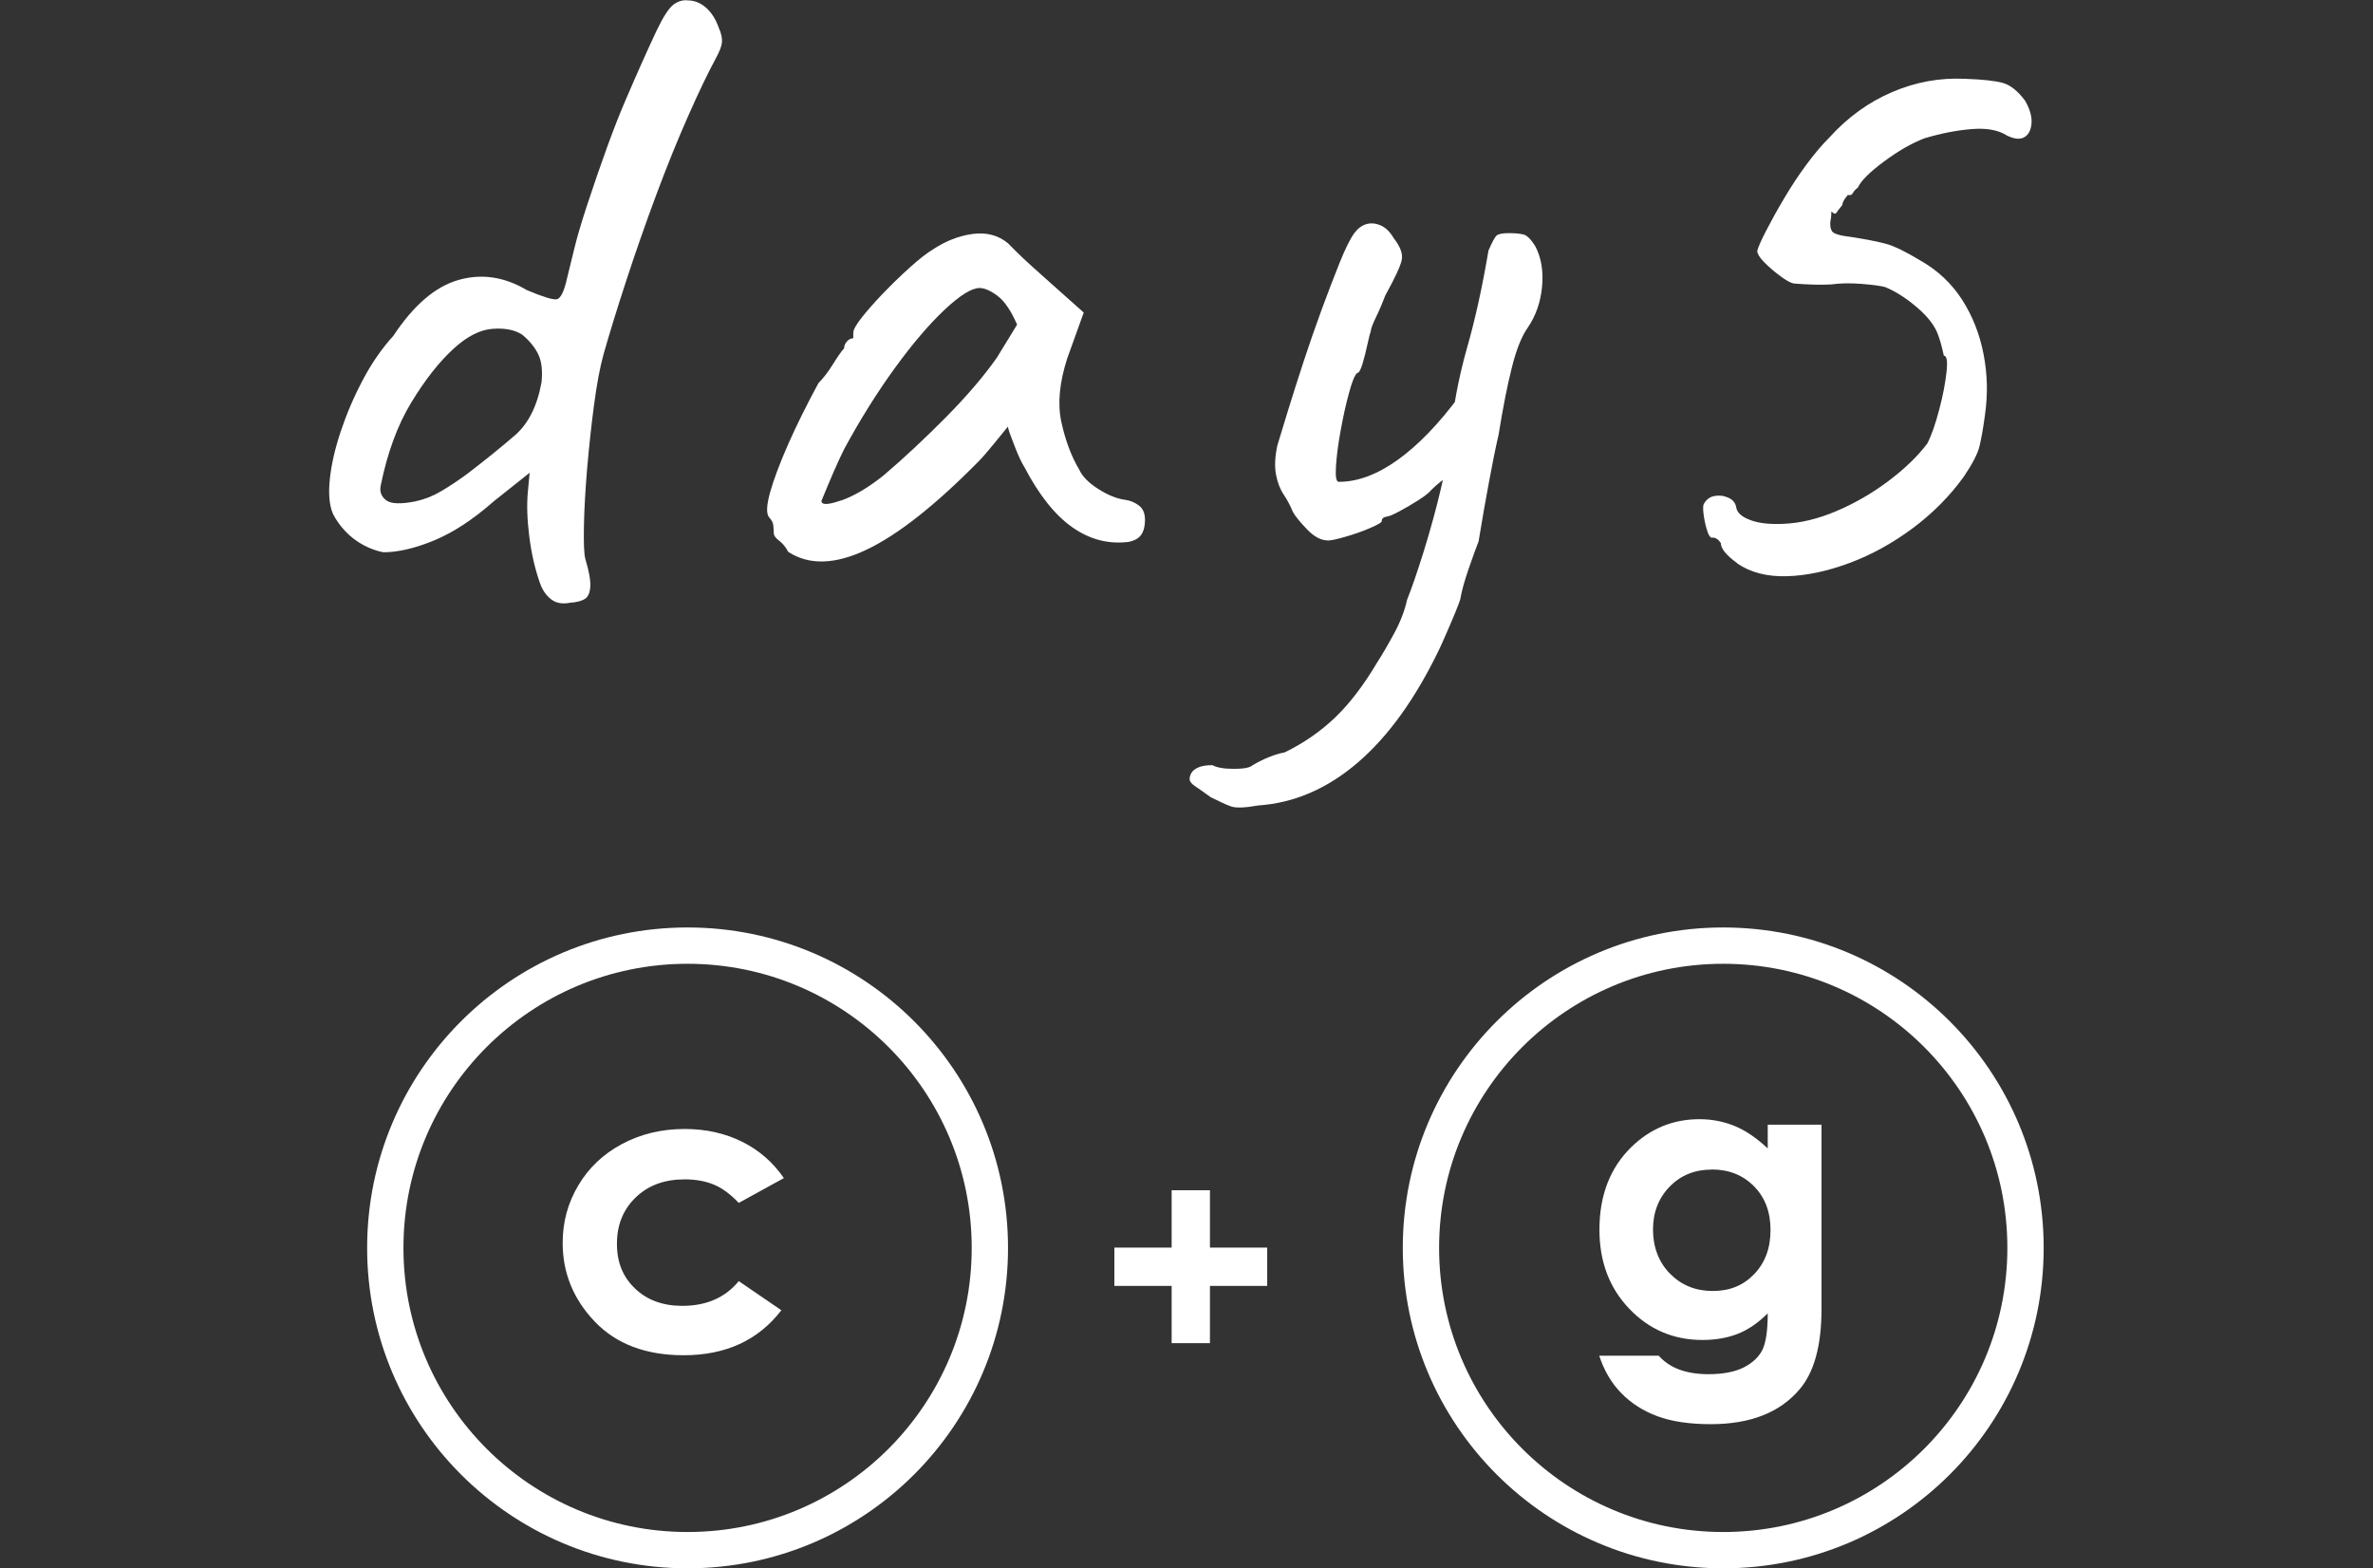
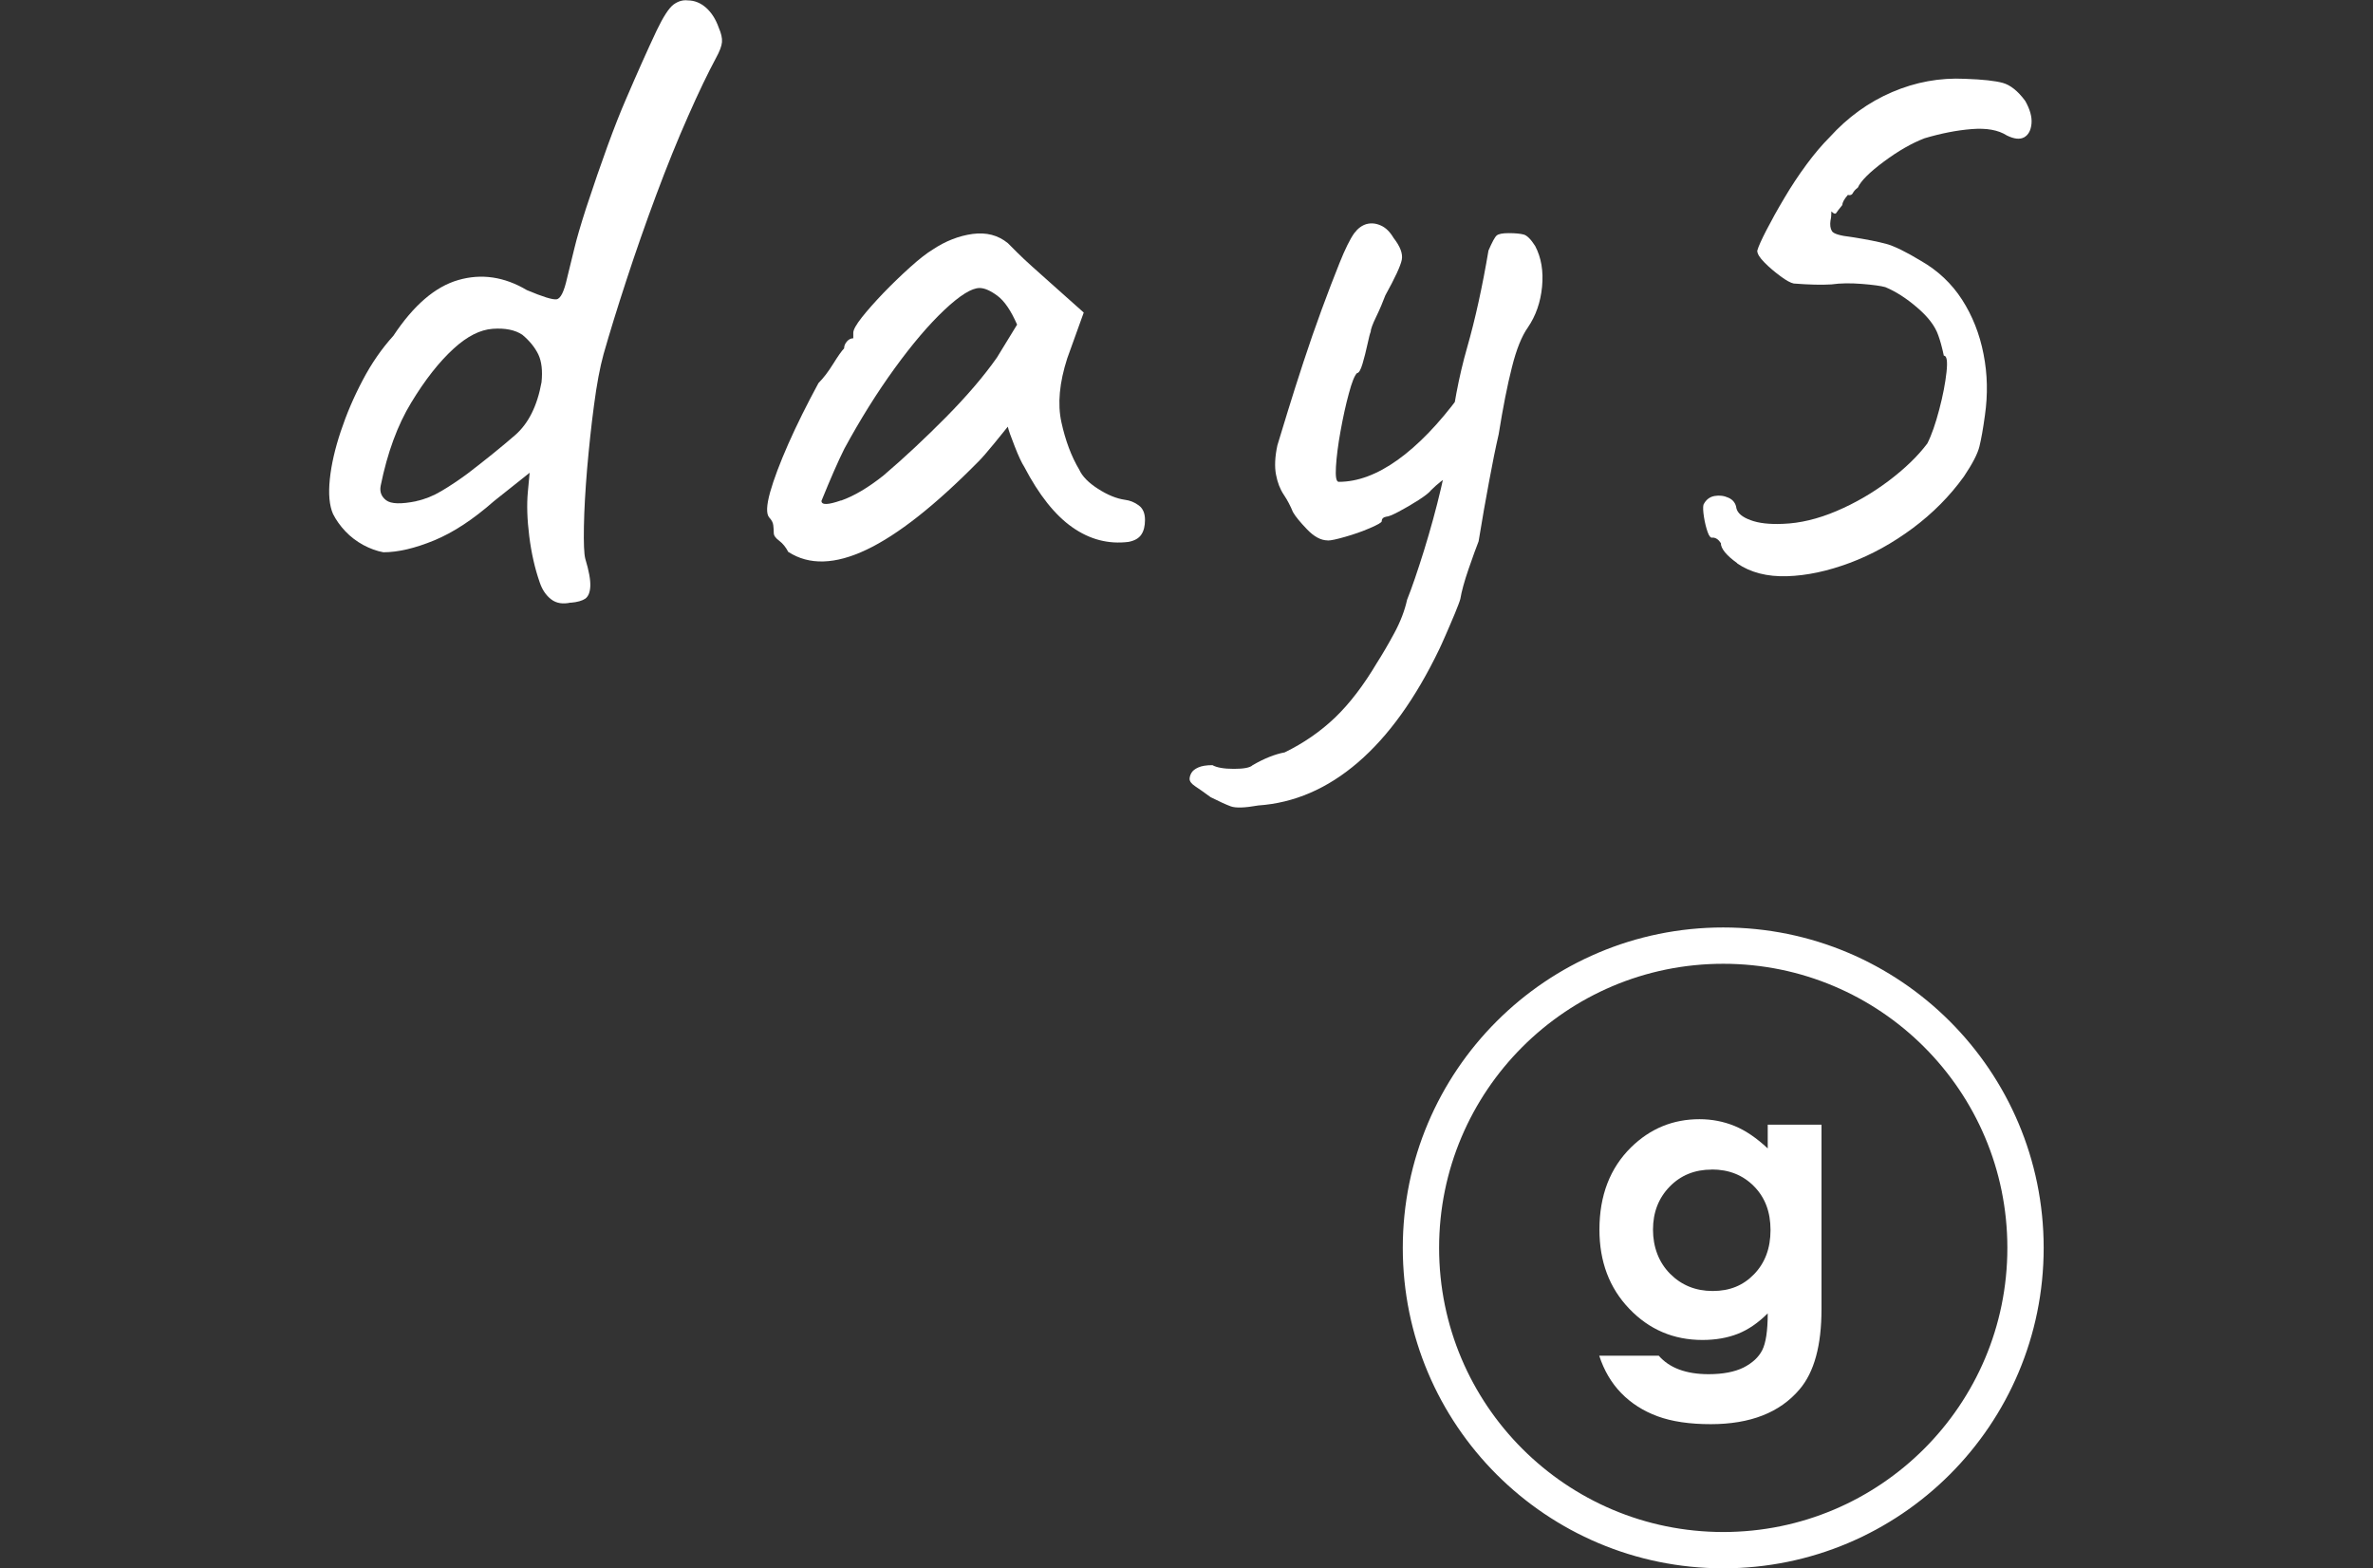
<svg xmlns="http://www.w3.org/2000/svg" id="comment" viewBox="0 0 237.86 157.21">
  <rect x="0" y="0" width="237.86" height="157.21" fill="#333333" stroke="none" />
  <defs>
    <style>.cls-1{fill:#fff;}.cls-2{fill:none;stroke:#fff;stroke-miterlimit:10;stroke-width:3.64px;}</style>
  </defs>
  <g>
    <path class="cls-1" d="M57.22,60.4c-.79,.18-1.45,.08-1.97-.32-.52-.4-.9-.96-1.15-1.7-.49-1.4-.84-2.95-1.05-4.63-.21-1.68-.26-3.16-.14-4.44l.18-1.92-3.57,2.84c-2.08,1.83-4.08,3.15-6,3.94-1.92,.79-3.62,1.19-5.09,1.19-.67-.12-1.34-.37-2.02-.73-.67-.37-1.27-.82-1.79-1.37-.52-.55-.93-1.13-1.24-1.74-.37-.85-.47-2.02-.32-3.48,.15-1.47,.52-3.07,1.1-4.81,.58-1.74,1.31-3.45,2.2-5.13,.88-1.68,1.91-3.16,3.07-4.44,2.02-3.05,4.18-4.92,6.51-5.59,2.32-.67,4.61-.33,6.87,1.01,1.59,.67,2.58,.98,2.98,.92,.4-.06,.75-.76,1.05-2.11,.24-.98,.49-1.97,.73-2.98s.64-2.37,1.19-4.08c1.53-4.64,2.85-8.28,3.99-10.9,1.13-2.63,2.15-4.92,3.07-6.87,.67-1.4,1.24-2.27,1.7-2.61,.46-.33,.93-.47,1.42-.41,.67,0,1.28,.25,1.83,.73,.55,.49,.98,1.16,1.28,2.02,.24,.55,.35,1.02,.32,1.42-.03,.4-.23,.93-.6,1.6-.79,1.47-1.73,3.41-2.79,5.82-1.07,2.41-2.14,5.06-3.21,7.93-1.07,2.87-2.06,5.71-2.98,8.52-.92,2.81-1.68,5.28-2.29,7.42-.37,1.34-.69,3.06-.96,5.13-.28,2.08-.5,4.2-.69,6.37-.18,2.17-.29,4.09-.32,5.77-.03,1.68,.01,2.76,.14,3.25,.37,1.22,.53,2.14,.5,2.75-.03,.61-.2,1.02-.5,1.24-.31,.21-.79,.35-1.47,.41Zm-15.49-10.17c.85-.18,1.7-.52,2.52-1.01,.83-.49,1.7-1.07,2.61-1.74,1.83-1.4,3.42-2.69,4.76-3.85,1.34-1.16,2.23-2.93,2.66-5.31,.12-1.16,.01-2.09-.32-2.79-.34-.7-.87-1.36-1.6-1.97-.73-.49-1.73-.69-2.98-.6-1.25,.09-2.55,.75-3.89,1.97-1.47,1.34-2.89,3.15-4.26,5.41-1.38,2.26-2.4,5.04-3.07,8.34-.12,.61,.06,1.1,.55,1.47,.49,.37,1.5,.4,3.02,.09Z" />
    <path class="cls-1" d="M79.03,55.36c-.25-.49-.55-.87-.92-1.15-.37-.27-.55-.53-.55-.78s-.02-.5-.05-.78c-.03-.27-.17-.53-.41-.78-.31-.37-.27-1.21,.09-2.52,.37-1.31,.98-2.93,1.83-4.86,.85-1.92,1.86-3.95,3.02-6.09,.49-.49,.98-1.13,1.47-1.92,.49-.79,.86-1.31,1.1-1.56,0-.24,.09-.47,.28-.69,.18-.21,.4-.32,.64-.32v-.55c0-.31,.29-.82,.87-1.56,.58-.73,1.3-1.54,2.15-2.43,.85-.88,1.74-1.74,2.66-2.57s1.68-1.42,2.29-1.79c1.28-.85,2.61-1.37,3.99-1.56,1.38-.18,2.55,.12,3.53,.92,.18,.18,.49,.49,.92,.92,.43,.43,.93,.9,1.51,1.42,.58,.52,1.18,1.05,1.79,1.6l3.39,3.02-1.65,4.58c-.79,2.44-.99,4.58-.59,6.41,.4,1.83,.99,3.42,1.79,4.76,.3,.67,.93,1.31,1.88,1.92,.95,.61,1.85,.98,2.7,1.1,.49,.06,.95,.24,1.37,.55,.43,.31,.64,.79,.64,1.47,0,.61-.12,1.1-.37,1.47-.25,.37-.67,.61-1.28,.73-2.02,.25-3.89-.24-5.64-1.47-1.74-1.22-3.34-3.24-4.81-6.05-.24-.37-.57-1.05-.96-2.06-.4-1.01-.63-1.66-.69-1.97-.25,.31-.7,.87-1.38,1.7-.67,.82-1.19,1.42-1.56,1.79-4.34,4.4-8.08,7.35-11.22,8.84-3.15,1.5-5.76,1.57-7.83,.23Zm5.27-5.18c1.31-.46,2.73-1.3,4.26-2.52,2.08-1.77,4.17-3.73,6.28-5.86,2.11-2.14,3.8-4.12,5.09-5.96l2.02-3.3c-.61-1.4-1.27-2.37-1.97-2.89-.7-.52-1.3-.78-1.79-.78-.79,0-1.97,.73-3.53,2.2-1.56,1.47-3.22,3.42-4.99,5.86-1.77,2.44-3.45,5.13-5.04,8.06-.61,1.22-1.37,2.96-2.29,5.22,0,.43,.66,.41,1.97-.05Z" />
    <path class="cls-1" d="M126.12,80.74c-1.34,.24-2.26,.27-2.75,.09-.49-.18-1.16-.49-2.02-.92-.67-.49-1.19-.86-1.56-1.1-.37-.25-.55-.49-.55-.73,0-.18,.06-.38,.18-.6,.12-.21,.35-.4,.69-.55,.33-.15,.81-.23,1.42-.23,.43,.24,1.15,.37,2.15,.37s1.63-.12,1.88-.37c1.16-.67,2.23-1.1,3.21-1.28,1.89-.92,3.57-2.08,5.04-3.48,1.47-1.41,2.87-3.24,4.21-5.5,.55-.86,1.13-1.85,1.74-2.98,.61-1.13,1.04-2.25,1.28-3.34,.49-1.22,1.05-2.87,1.7-4.95,.64-2.08,1.21-4.14,1.69-6.19,.49-2.05,.76-3.59,.83-4.63,.37-3.42,.96-6.58,1.79-9.48,.83-2.9,1.54-6.15,2.15-9.76,.37-.85,.64-1.36,.83-1.51,.18-.15,.58-.23,1.19-.23,.67,0,1.17,.05,1.51,.14,.33,.09,.72,.47,1.15,1.15,.61,1.16,.84,2.52,.69,4.08s-.63,2.92-1.42,4.08c-.61,.86-1.15,2.18-1.6,3.99-.46,1.8-.9,4.05-1.33,6.73-.31,1.34-.63,2.92-.96,4.72-.34,1.8-.69,3.8-1.05,6-.24,.61-.58,1.54-1.01,2.79-.43,1.25-.7,2.25-.82,2.98-.06,.24-.25,.73-.55,1.47-.31,.73-.61,1.45-.92,2.15-.31,.7-.52,1.18-.64,1.42-2.38,4.95-5.1,8.73-8.16,11.36-3.06,2.63-6.38,4.06-9.99,4.31Zm6.96-26.57c-.67,0-1.36-.37-2.06-1.1s-1.18-1.31-1.42-1.74c-.25-.61-.55-1.19-.92-1.74-.37-.55-.63-1.22-.78-2.02-.15-.79-.11-1.77,.14-2.93,.24-.79,.6-1.94,1.05-3.44,.46-1.5,.98-3.13,1.56-4.9,.58-1.77,1.19-3.53,1.83-5.27,.64-1.74,1.24-3.3,1.79-4.67s1.04-2.37,1.47-2.98c.37-.49,.78-.79,1.24-.92,.46-.12,.93-.08,1.42,.14,.49,.21,.92,.63,1.28,1.24,.67,.86,.95,1.59,.83,2.2-.12,.61-.67,1.8-1.65,3.57-.25,.67-.55,1.39-.92,2.15-.37,.76-.55,1.27-.55,1.51-.06,.12-.17,.54-.32,1.24-.15,.7-.32,1.36-.5,1.97-.18,.61-.37,.92-.55,.92-.25,.25-.52,.93-.82,2.06-.31,1.13-.58,2.38-.83,3.76-.25,1.37-.4,2.57-.46,3.57-.06,1.01,.03,1.51,.28,1.51,1.89,0,3.86-.73,5.91-2.2,2.05-1.47,4.11-3.6,6.19-6.41l1.56,6.51c-.86,.43-1.65,.87-2.38,1.33-.73,.46-1.41,.99-2.02,1.6-.18,.24-.61,.58-1.28,1.01-.67,.43-1.33,.81-1.97,1.15-.64,.34-1.05,.5-1.24,.5-.31,.06-.46,.21-.46,.46,0,.12-.4,.35-1.19,.69-.79,.34-1.62,.63-2.47,.87-.86,.25-1.44,.37-1.74,.37Z" />
    <path class="cls-1" d="M174.14,56.46c-1.1-.79-1.65-1.47-1.65-2.02-.24-.37-.52-.55-.82-.55-.18,.06-.35-.12-.5-.55-.15-.43-.28-.93-.37-1.51-.09-.58-.11-.99-.05-1.24,.24-.49,.61-.78,1.1-.87,.49-.09,.96-.03,1.42,.18,.46,.21,.72,.57,.78,1.05,.12,.49,.59,.89,1.42,1.19,.82,.31,1.91,.43,3.25,.37,1.71-.06,3.5-.49,5.36-1.28,1.86-.79,3.6-1.8,5.22-3.02,1.62-1.22,2.92-2.47,3.89-3.76,.43-.85,.82-1.98,1.19-3.39,.37-1.4,.61-2.66,.73-3.76,.12-1.1,.03-1.65-.27-1.65-.18-.85-.37-1.53-.55-2.02-.31-.92-1.01-1.85-2.11-2.79-1.1-.95-2.17-1.63-3.21-2.06-.43-.12-1.21-.23-2.34-.32-1.13-.09-2.15-.08-3.07,.05-.98,.06-2.23,.03-3.76-.09-.31-.06-.75-.3-1.33-.73-.58-.43-1.12-.88-1.6-1.37-.49-.49-.73-.88-.73-1.19,.12-.43,.43-1.11,.92-2.06,.49-.95,1.08-2.02,1.79-3.21,.7-1.19,1.45-2.32,2.24-3.39,.79-1.07,1.56-1.97,2.29-2.7,1.83-2.02,3.92-3.53,6.28-4.54s4.78-1.45,7.29-1.33c1.77,.06,3.04,.2,3.8,.41,.76,.21,1.51,.81,2.24,1.79,.49,.86,.7,1.62,.64,2.29-.06,.67-.31,1.13-.73,1.37-.43,.24-1.01,.18-1.74-.18-.86-.55-2.03-.76-3.53-.64-1.5,.12-3.07,.43-4.72,.92-1.28,.49-2.64,1.27-4.08,2.34-1.44,1.07-2.31,1.94-2.61,2.61-.25,.18-.41,.37-.5,.55s-.26,.24-.5,.18c-.37,.43-.55,.76-.55,1.01-.31,.37-.5,.63-.6,.78-.09,.15-.26,.11-.5-.14,0,.37-.03,.67-.09,.92-.06,.43-.02,.78,.14,1.05,.15,.27,.81,.47,1.97,.6,1.53,.24,2.69,.47,3.48,.69,.79,.21,1.96,.78,3.48,1.7,1.71,.98,3.08,2.28,4.12,3.89,1.04,1.62,1.76,3.44,2.15,5.45,.4,2.02,.44,4.06,.14,6.14-.18,1.34-.37,2.38-.55,3.12s-.7,1.74-1.56,3.02c-1.41,1.96-3.12,3.68-5.13,5.18-2.02,1.5-4.12,2.66-6.32,3.48s-4.29,1.27-6.28,1.33c-1.99,.06-3.65-.37-4.99-1.28Z" />
  </g>
  <g>
-     <path class="cls-1" d="M78.56,118.1l-4.51,2.48c-.85-.89-1.68-1.5-2.51-1.84s-1.8-.52-2.91-.52c-2.02,0-3.66,.6-4.91,1.81s-1.88,2.75-1.88,4.64,.6,3.33,1.81,4.49,2.79,1.74,4.74,1.74c2.42,0,4.31-.83,5.66-2.48l4.27,2.92c-2.31,3.01-5.58,4.51-9.79,4.51-3.79,0-6.76-1.12-8.91-3.37s-3.22-4.88-3.22-7.89c0-2.09,.52-4.01,1.57-5.77,1.04-1.76,2.5-3.14,4.37-4.14,1.87-1,3.96-1.51,6.28-1.51,2.14,0,4.06,.43,5.77,1.28s3.1,2.07,4.18,3.64Z" />
-     <circle class="cls-2" cx="68.92" cy="125.09" r="30.3" />
-   </g>
+     </g>
  <g>
    <path class="cls-1" d="M177.19,112.74h5.39v18.48c0,3.65-.73,6.33-2.2,8.05-1.97,2.33-4.94,3.49-8.9,3.49-2.11,0-3.89-.26-5.33-.79-1.44-.53-2.66-1.31-3.65-2.33s-1.72-2.27-2.2-3.74h5.97c.53,.61,1.21,1.07,2.04,1.38,.83,.31,1.82,.47,2.95,.47,1.45,0,2.62-.23,3.51-.67,.88-.45,1.51-1.03,1.87-1.74,.36-.71,.55-1.94,.55-3.69-.95,.95-1.95,1.64-2.99,2.05s-2.23,.62-3.55,.62c-2.9,0-5.34-1.04-7.34-3.13-2-2.09-2.99-4.73-2.99-7.93,0-3.42,1.06-6.17,3.17-8.25,1.92-1.88,4.2-2.82,6.86-2.82,1.24,0,2.42,.23,3.52,.68s2.21,1.21,3.32,2.25v-2.38Zm-5.61,4.5c-1.71,0-3.11,.57-4.22,1.71-1.11,1.14-1.67,2.58-1.67,4.31s.57,3.27,1.71,4.42c1.14,1.15,2.56,1.73,4.28,1.73s3.06-.56,4.15-1.69,1.64-2.6,1.64-4.42-.55-3.26-1.65-4.38c-1.1-1.12-2.51-1.69-4.24-1.69Z" />
    <circle class="cls-2" cx="172.73" cy="125.09" r="30.3" />
  </g>
-   <path class="cls-1" d="M117.44,125.06v-5.75h3.84v5.75h5.74v3.84h-5.74v5.74h-3.84v-5.74h-5.74v-3.84h5.74Z" />
</svg>